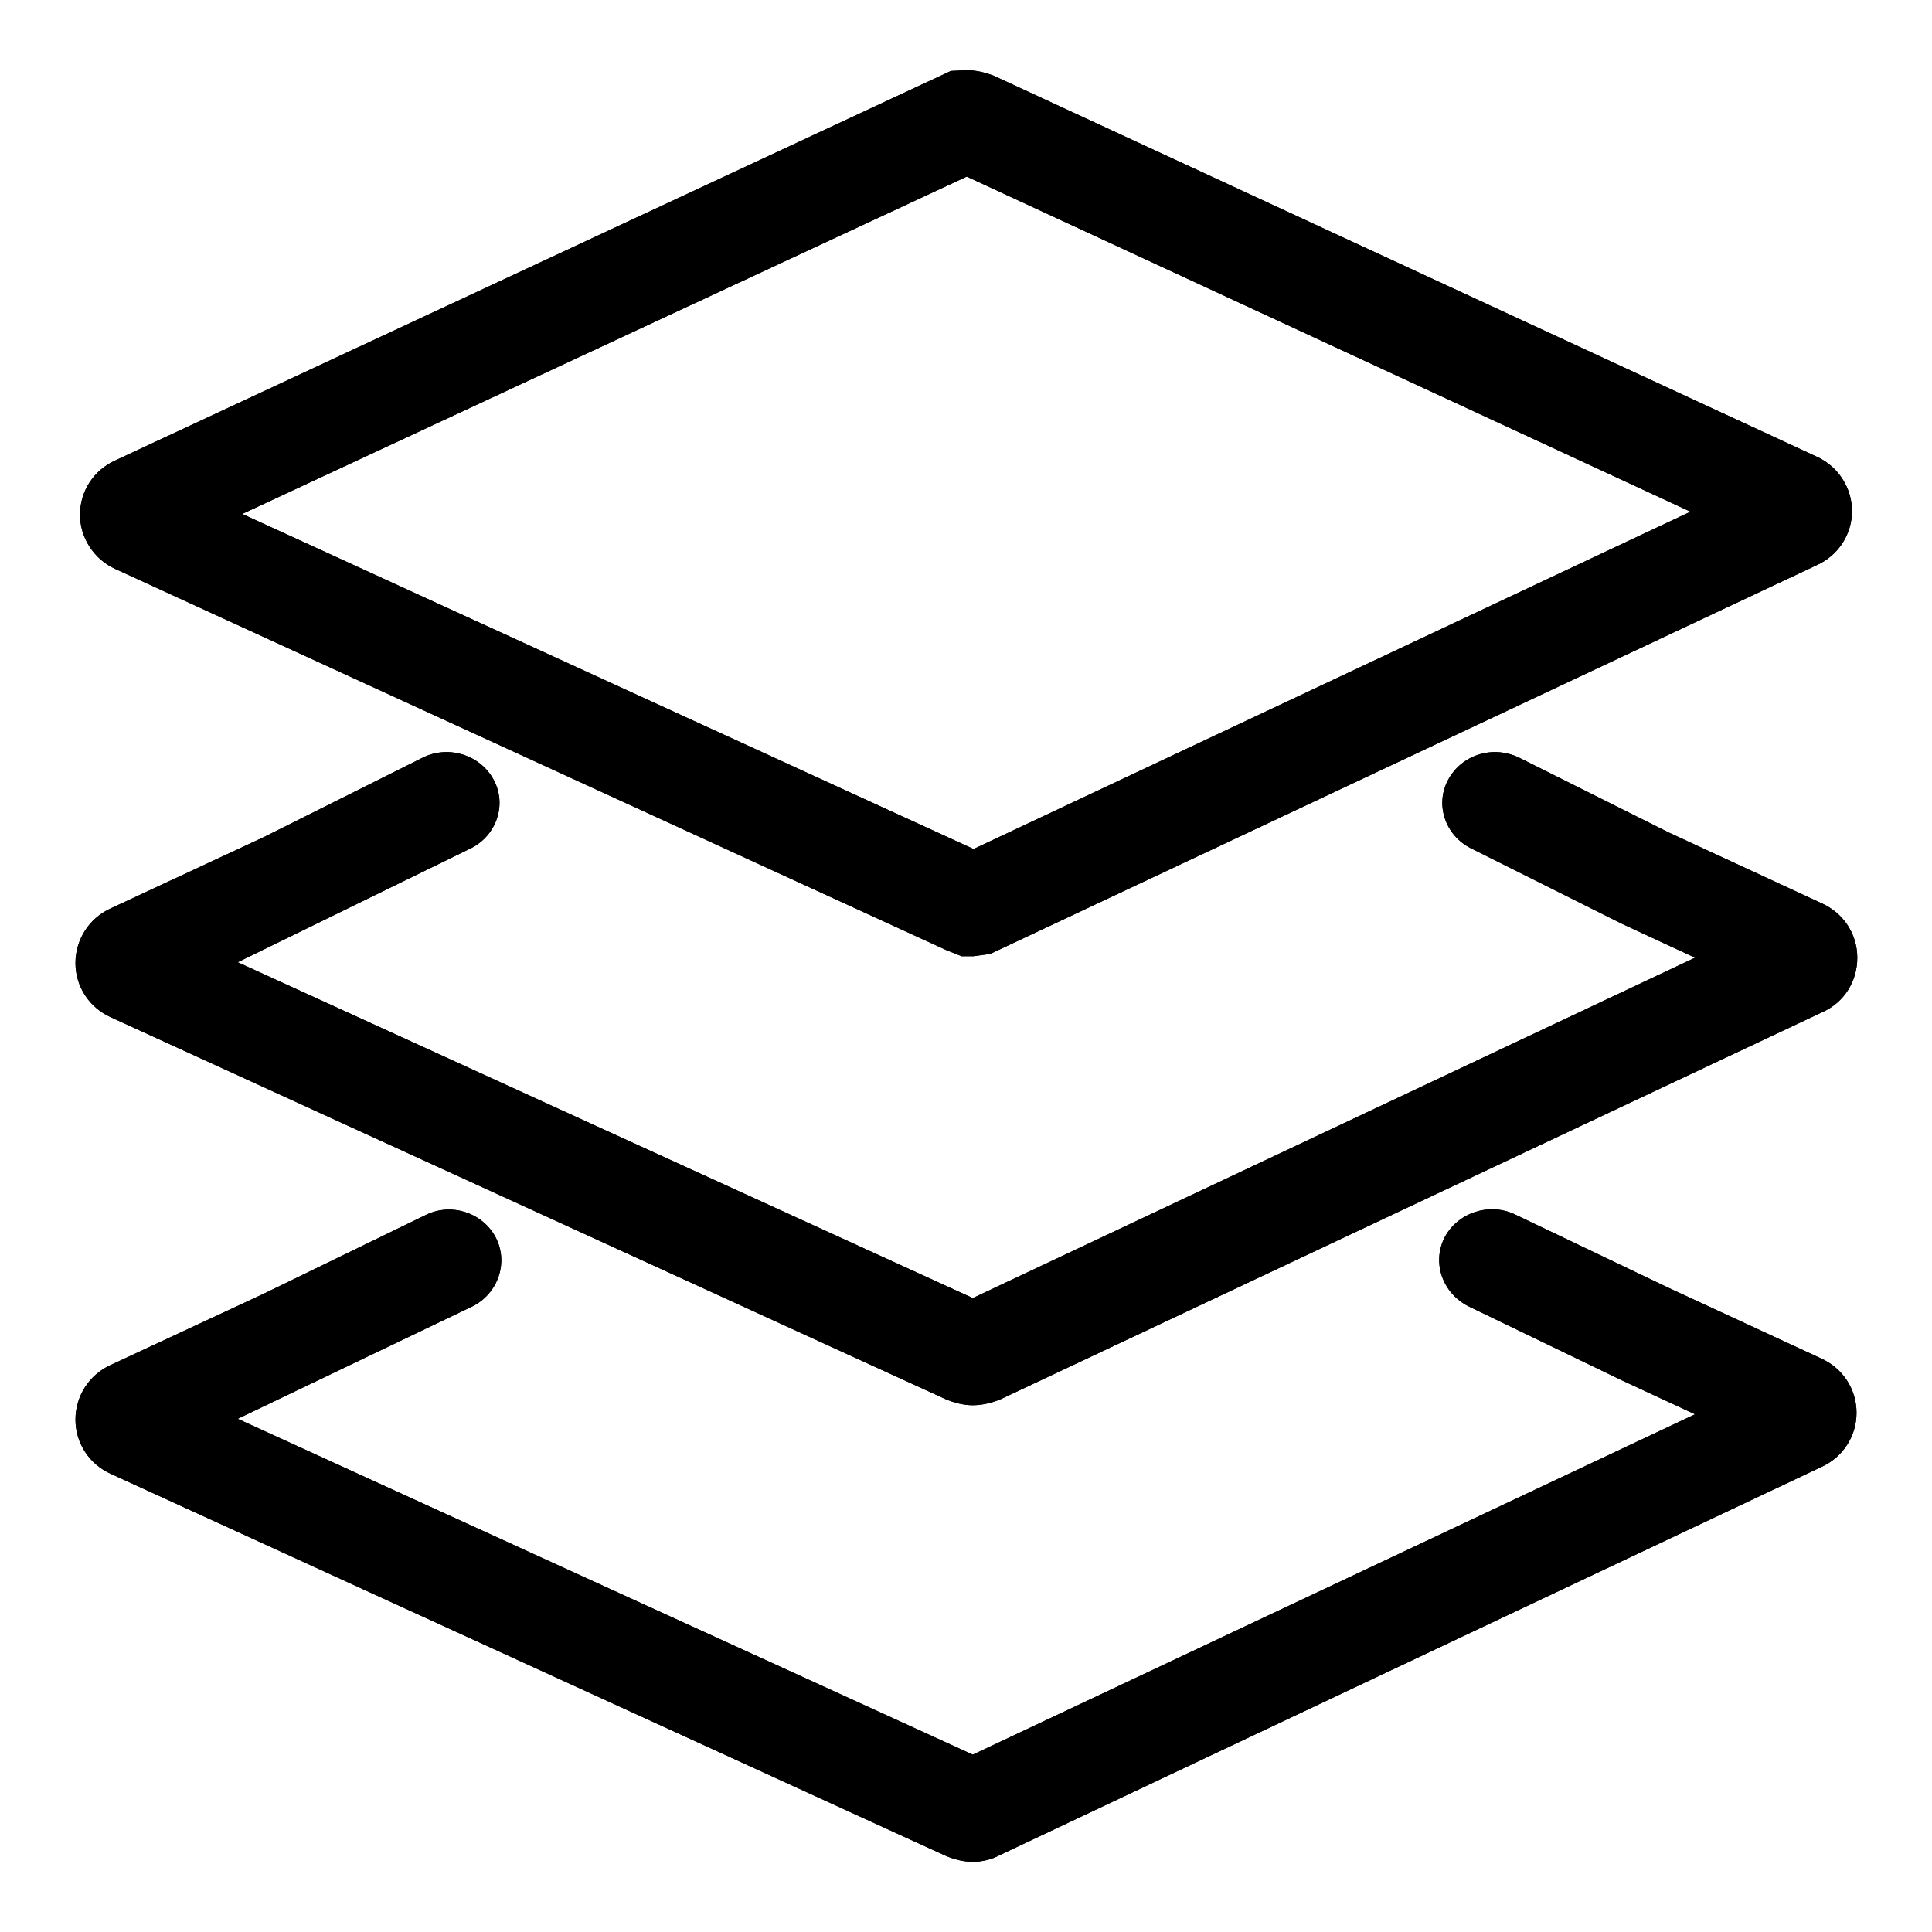
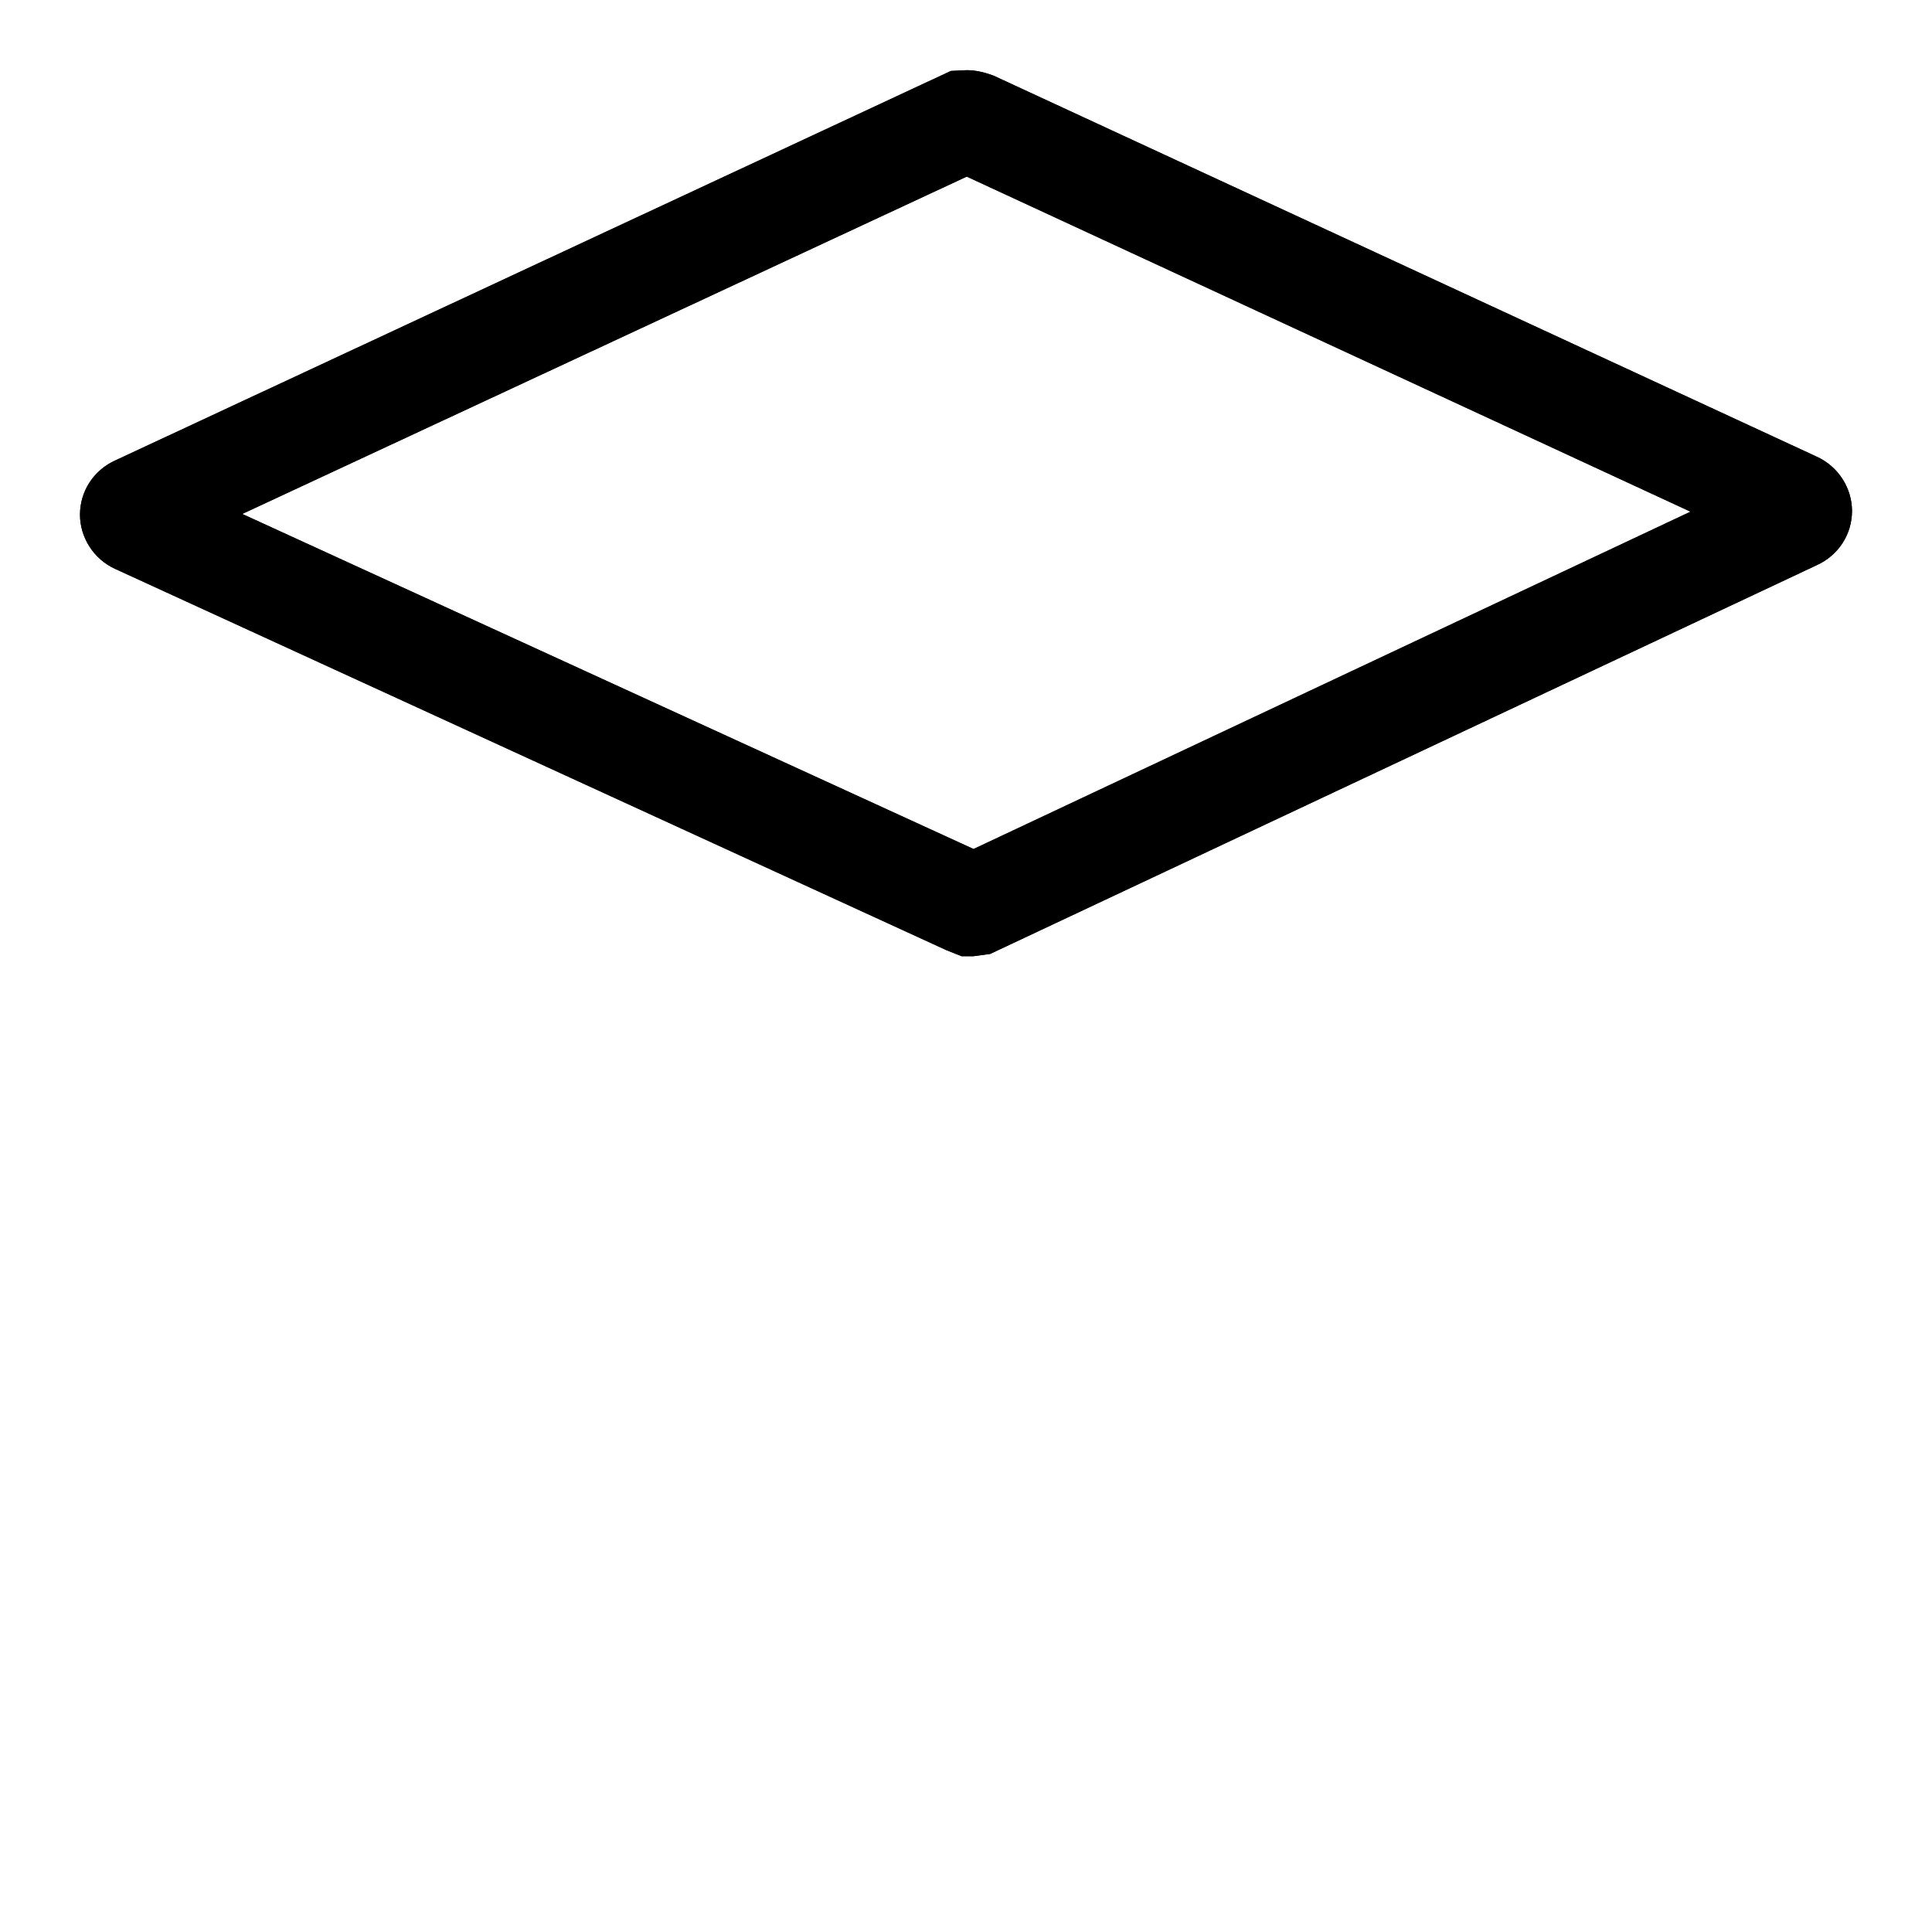
<svg xmlns="http://www.w3.org/2000/svg" version="1.1" x="0px" y="0px" viewBox="0 0 256 256" enable-background="new 0 0 256 256" xml:space="preserve">
  <g>
    <g>
      <path fill="#000000" d="M129,126.7h-1.6l-2-0.8L15.3,75.4c-2.9-1.3-4.7-4.2-4.7-7.2c0-3.1,1.8-5.9,4.7-7.2L126,9.4l2.1-0.1c1.2,0,2.4,0.3,3.5,0.7l109.1,50.5c2.9,1.3,4.7,4.2,4.7,7.2c0,3.1-1.8,5.9-4.7,7.2l-109.5,51.5L129,126.7z M32.1,68.1l96.9,44.4l95-44.7l-95.9-44.4L32.1,68.1z" />
      <path fill="#000000" d="M129,126.7h-1.6l-2-0.8L15.3,75.4c-2.9-1.3-4.7-4.2-4.7-7.2c0-3.1,1.8-5.9,4.7-7.2L126,9.4l2.1-0.1c1.2,0,2.4,0.3,3.5,0.7l109.1,50.5c2.9,1.3,4.7,4.2,4.7,7.2c0,3.1-1.8,5.9-4.7,7.2l-109.5,51.5L129,126.7z M32.1,68.1l96.9,44.4l95-44.7l-95.9-44.4L32.1,68.1z" />
-       <path fill="#000000" d="M128.9,246.7c-1.2,0-2.4-0.3-3.6-0.8L14.7,195.3c-2.9-1.3-4.7-4.1-4.7-7.2c0-3.1,1.8-5.9,4.6-7.2l20.4-9.5L56.4,161c3.4-1.7,7.6-0.3,9.3,3c1.7,3.3,0.3,7.4-3.1,9.1L31.5,188l97.4,44.5l95.7-45.1l-9.7-4.5l-20.3-9.8c-3.4-1.7-4.9-5.7-3.2-9.1c1.7-3.3,5.9-4.7,9.3-3.1l20.3,9.7l20.3,9.4c2.9,1.3,4.7,4.1,4.7,7.2c0,3.1-1.8,5.9-4.7,7.2l-108.8,51.4C131.4,246.4,130.1,246.7,128.9,246.7z" />
-       <path fill="#000000" d="M128.9,246.7c-1.2,0-2.4-0.3-3.6-0.8L14.7,195.3c-2.9-1.3-4.7-4.1-4.7-7.2c0-3.1,1.8-5.9,4.6-7.2l20.4-9.5L56.4,161c3.4-1.7,7.6-0.3,9.3,3c1.7,3.3,0.3,7.4-3.1,9.1L31.5,188l97.4,44.5l95.7-45.1l-9.7-4.5l-20.3-9.8c-3.4-1.7-4.9-5.7-3.2-9.1c1.7-3.3,5.9-4.7,9.3-3.1l20.3,9.7l20.3,9.4c2.9,1.3,4.7,4.1,4.7,7.2c0,3.1-1.8,5.9-4.7,7.2l-108.8,51.4C131.4,246.4,130.1,246.7,128.9,246.7z" />
-       <path fill="#000000" d="M128.9,186.2c-1.2,0-2.4-0.3-3.6-0.8L14.7,134.8c-2.9-1.3-4.7-4.1-4.7-7.2c0-3.1,1.8-5.9,4.6-7.2l20.4-9.5l21-10.5c3.4-1.7,7.6-0.4,9.4,2.9s0.4,7.4-3,9.1l-30.9,15.1l97.4,44.5l95.7-45.1l-9.7-4.5l-20-10c-3.4-1.7-4.8-5.8-3-9.1c1.8-3.3,5.9-4.6,9.4-2.9l19.8,9.9l20.3,9.4c2.9,1.3,4.7,4.1,4.7,7.2c0,3.1-1.7,5.9-4.6,7.2l-108.9,51.3C131.4,185.9,130.1,186.2,128.9,186.2z" />
-       <path fill="#000000" d="M128.9,186.2c-1.2,0-2.4-0.3-3.6-0.8L14.7,134.8c-2.9-1.3-4.7-4.1-4.7-7.2c0-3.1,1.8-5.9,4.6-7.2l20.4-9.5l21-10.5c3.4-1.7,7.6-0.4,9.4,2.9s0.4,7.4-3,9.1l-30.9,15.1l97.4,44.5l95.7-45.1l-9.7-4.5l-20-10c-3.4-1.7-4.8-5.8-3-9.1c1.8-3.3,5.9-4.6,9.4-2.9l19.8,9.9l20.3,9.4c2.9,1.3,4.7,4.1,4.7,7.2c0,3.1-1.7,5.9-4.6,7.2l-108.9,51.3C131.4,185.9,130.1,186.2,128.9,186.2z" />
    </g>
  </g>
</svg>